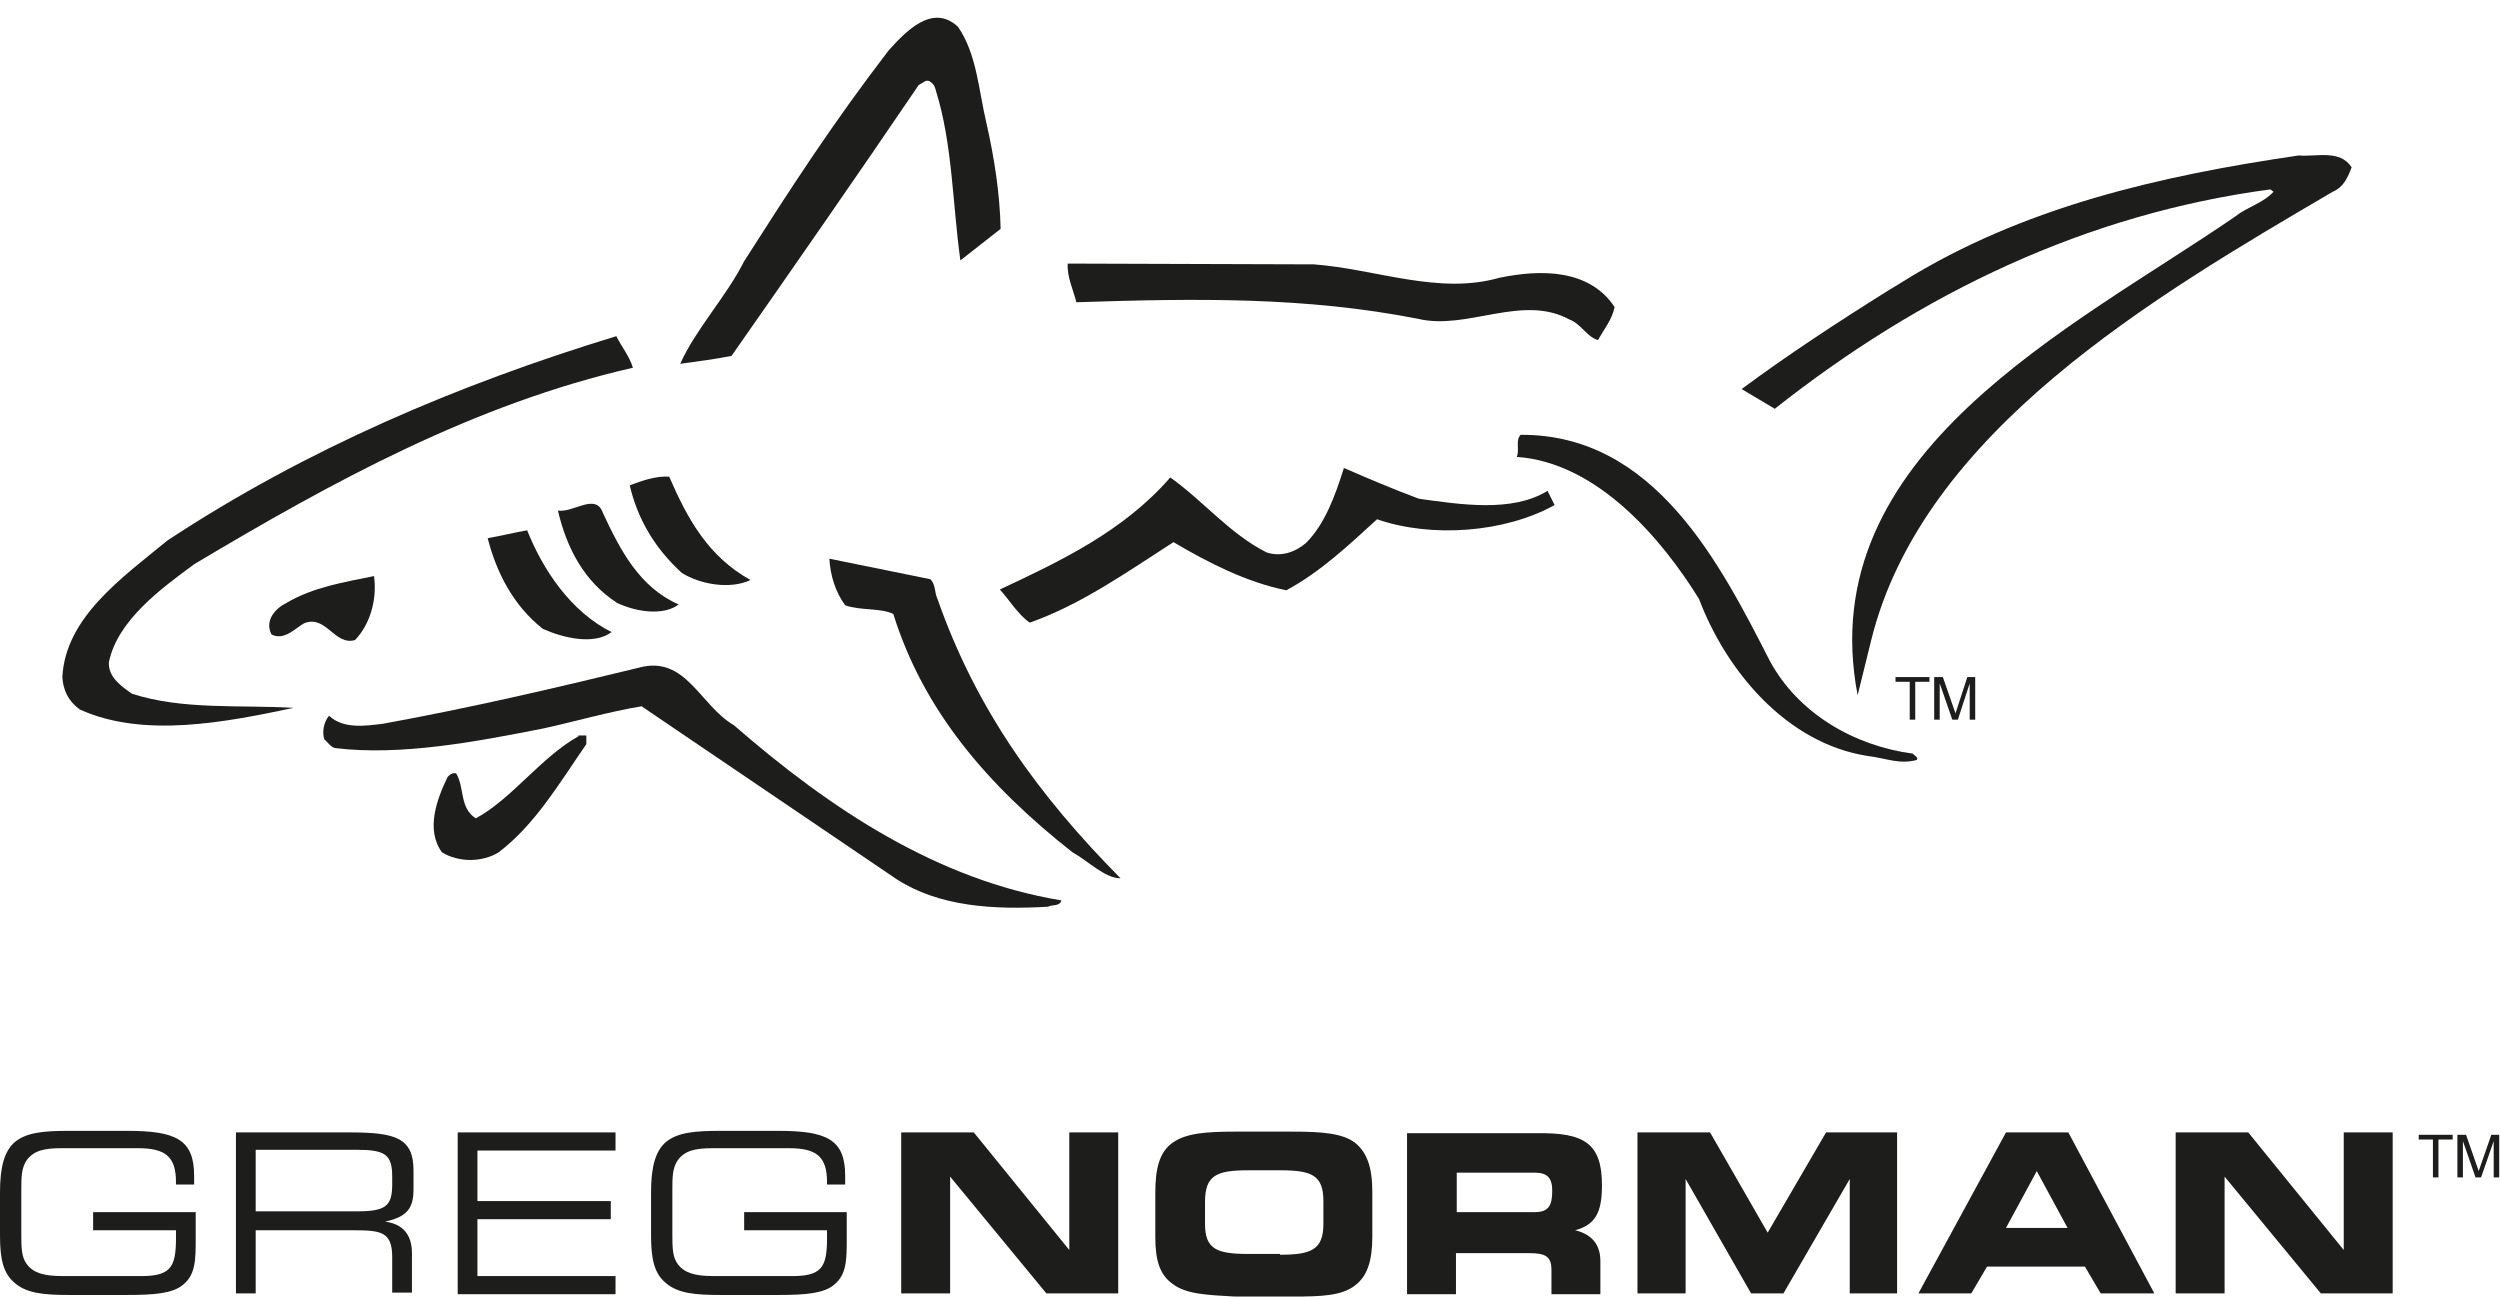
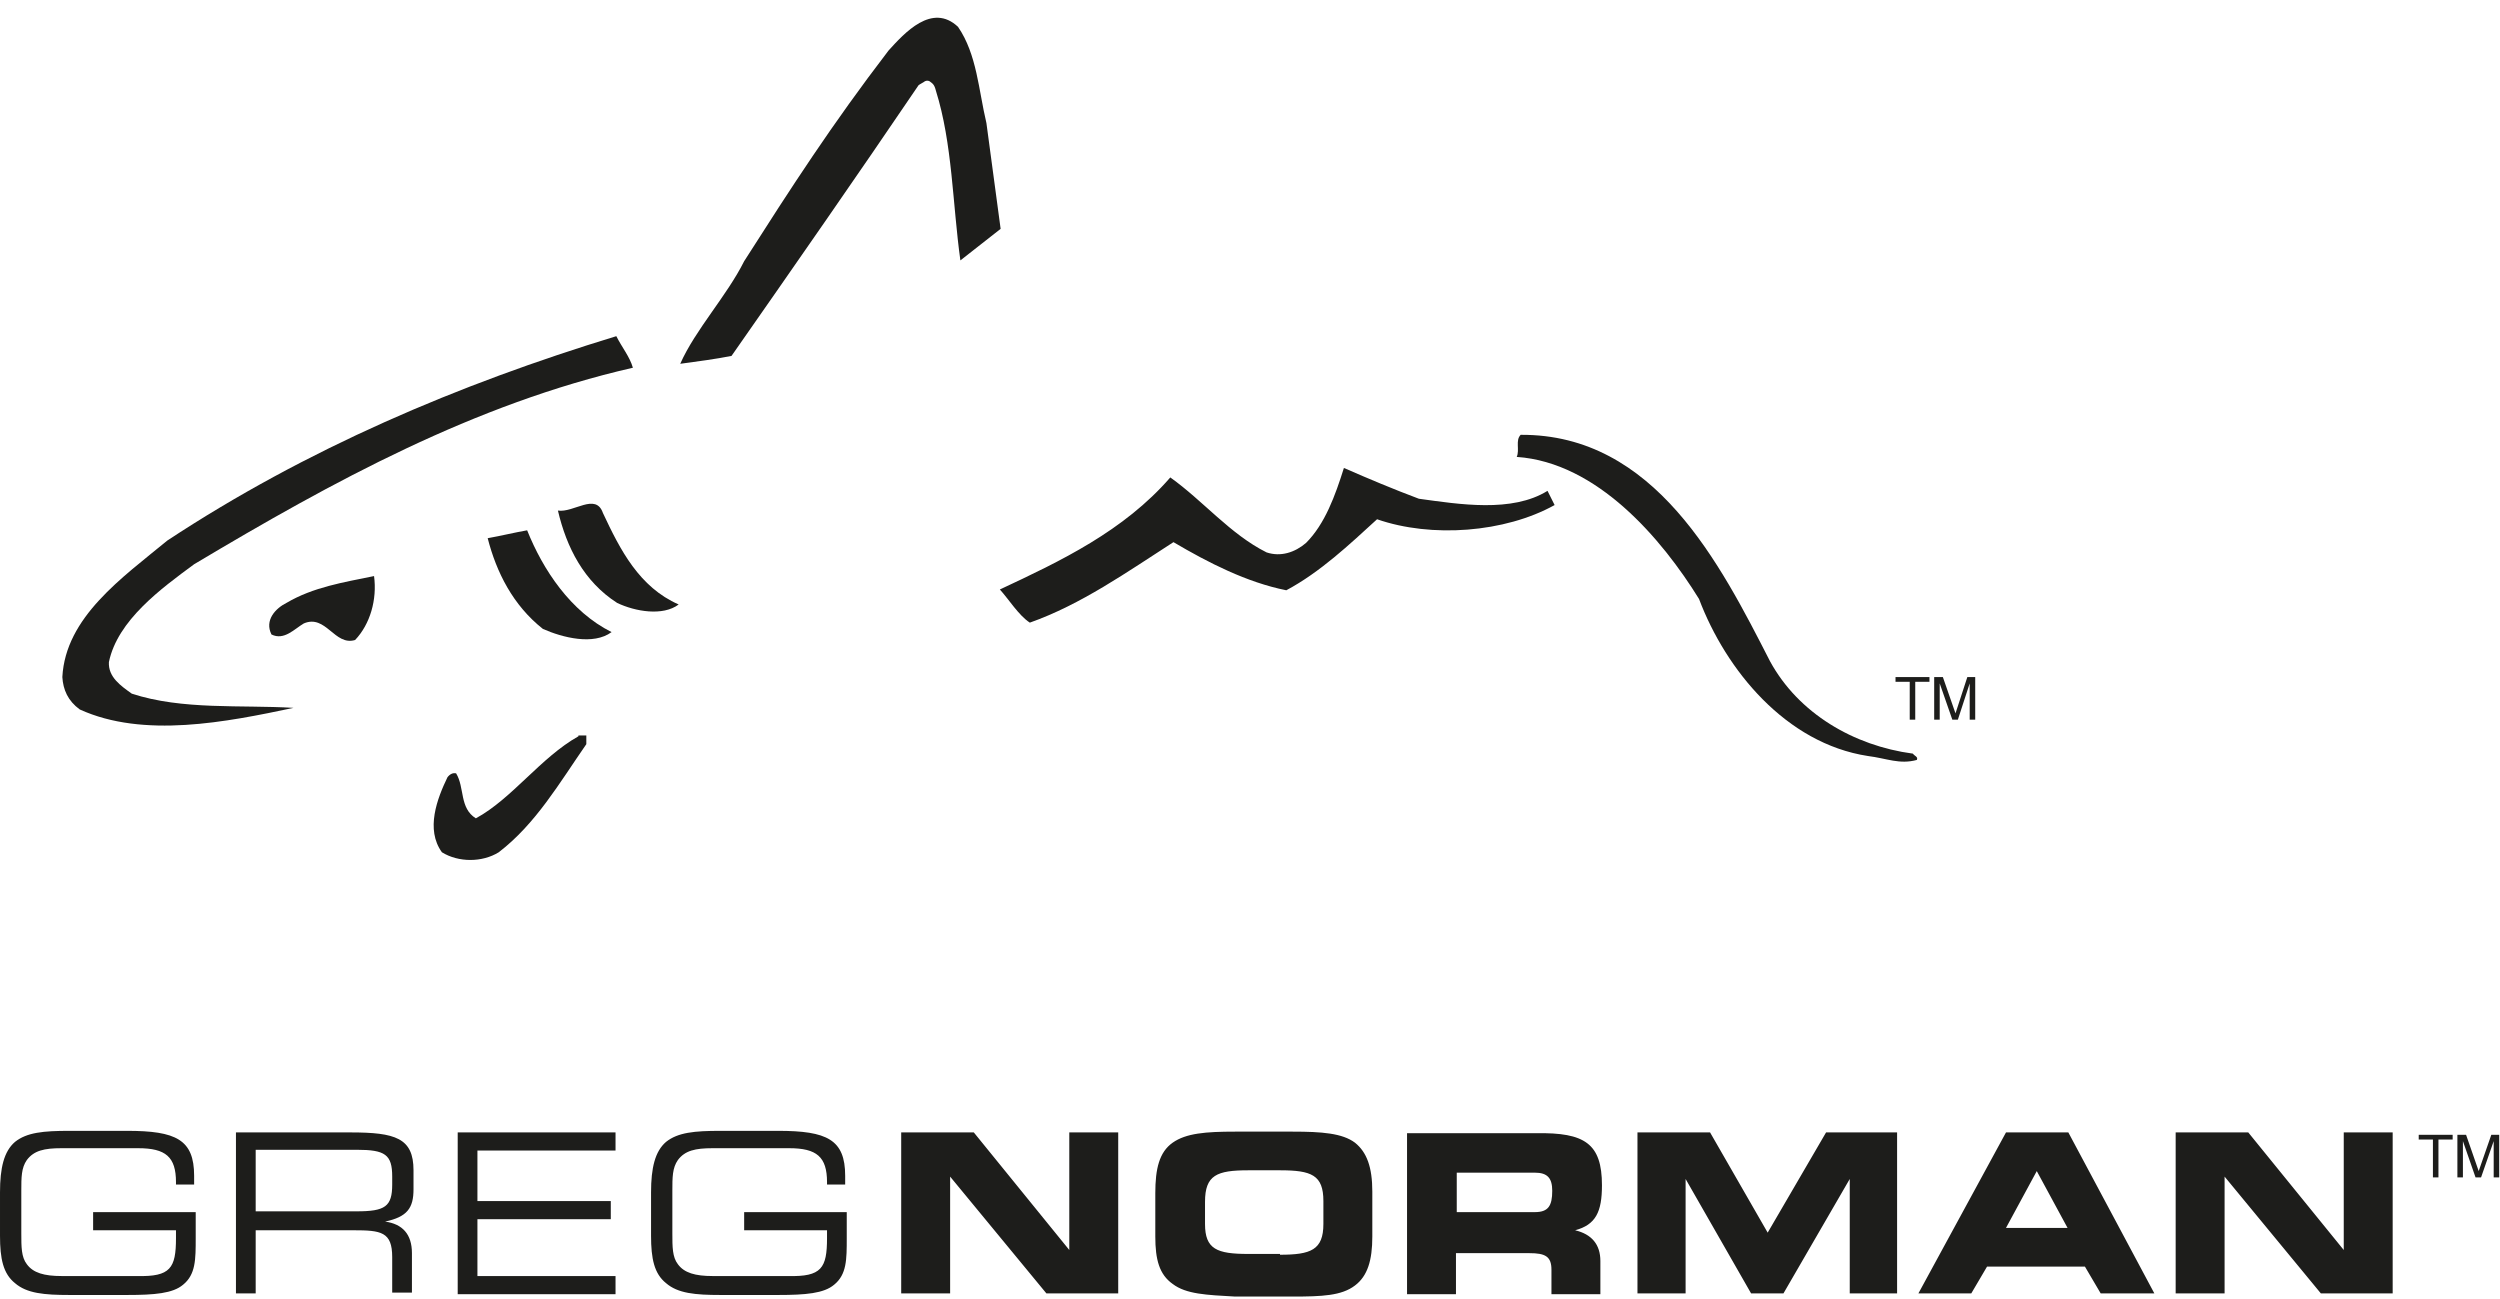
<svg xmlns="http://www.w3.org/2000/svg" xmlns:ns1="http://sodipodi.sourceforge.net/DTD/sodipodi-0.dtd" xmlns:ns2="http://www.inkscape.org/namespaces/inkscape" version="1.1" id="svg2" x="0px" y="0px" viewBox="0 0 316.8 164.6" style="enable-background:new 0 0 316.8 164.6;" xml:space="preserve">
  <style type="text/css">
	.st0{fill:#1D1D1B;}
</style>
  <ns1:namedview bordercolor="#666666" borderopacity="1.0" id="namedview4" ns2:pagecheckerboard="0" ns2:pageopacity="0.0" ns2:pageshadow="2" pagecolor="#ffffff">
	</ns1:namedview>
  <g>
    <path class="st0" d="M244.5,85.8v0.6h-1.8v4.8h-0.7v-4.8h-1.8v-0.6H244.5z M245.1,85.8h1.1l1.6,4.6l1.5-4.6h1v5.4h-0.7V88   c0-0.1,0-0.3,0-0.6c0-0.3,0-0.5,0-0.8l-1.5,4.6h-0.7l-1.6-4.6v0.2c0,0.1,0,0.3,0,0.6c0,0.3,0,0.5,0,0.6v3.2h-0.7V85.8z" />
-     <path class="st0" d="M291.3,19.7c-17.8,2.6-35.1,6.6-50.2,16c0,0-1.1,0.7-1.8,1.1c-6.4,4-12.8,8.2-18.6,12.5l4.2,2.5   c18.6-14.7,39.5-24.7,62.8-27.8l0.4,0.3c-1.4,1.5-3.3,1.9-4.8,3.1c-20.5,14.1-53.8,30-47.9,60.7l1.7-6.9   c6.5-26.5,36-43.7,58.5-56.9c1.4-0.6,1.9-1.8,2.4-3.1C296.5,18.9,293.5,19.9,291.3,19.7" />
-     <path class="st0" d="M190,35.2c-7.7,2.2-15.6-1.1-23.5-1.7l-31.2-0.1c-0.1,1.7,0.7,3.3,1.1,4.9c15.3-0.5,29-0.7,43.3,2.1   c6.2,1.5,13.2-3.2,19.2,0.1c1.4,0.5,2.2,2.2,3.6,2.6c0.7-1.3,1.8-2.6,2.1-4.2C201.4,34.1,195.3,34.1,190,35.2" />
    <path class="st0" d="M66.8,67.2c-1.7,0.3-3.3,0.7-5,1c1.1,4.3,3.2,8.5,7,11.5c2.5,1.1,6.4,2.1,8.7,0.4   C72.3,77.5,68.8,72.2,66.8,67.2" />
    <path class="st0" d="M196.1,62.2c-4.5,2.8-11.2,1.7-16.3,1c-3.2-1.2-6.3-2.5-9.5-3.9c-1.1,3.5-2.4,7.1-4.8,9.5   c-1.4,1.2-3.2,1.8-5,1.2c-4.6-2.3-8-6.5-12.2-9.5c-5.9,6.8-13.9,10.6-21.6,14.2c1.1,1.2,2.4,3.3,3.8,4.2   c6.5-2.3,12.3-6.4,18.2-10.2c4.4,2.6,9.3,5.1,14.3,6.1c4.3-2.3,8-5.8,11.5-9c6.9,2.4,16.2,1.7,22.5-1.8L196.1,62.2z" />
-     <path class="st0" d="M84.8,60.4c-1.9-0.1-3.6,0.6-5,1.1c1,4.3,3.2,8,6.6,11.1c2.4,1.5,6.2,2.1,8.7,0.9   C89.7,70.5,87.1,65.7,84.8,60.4" />
-     <path class="st0" d="M118.8,75.9c-0.4-0.8-0.2-1.8-0.9-2.5l-12.8-2.6c0.1,2.1,0.8,4.3,2,5.9c1.9,0.7,4.4,0.3,6.1,1.1   C117,90,125.1,99.5,135.9,108c2,1.1,4.1,3.3,6.1,3.3C131.6,100.8,123.7,89.9,118.8,75.9" />
    <path class="st0" d="M47.4,73c-3.9,0.8-7.7,1.4-11.1,3.4c-1.4,0.7-2.8,2.2-1.9,4c1.6,0.8,2.9-0.7,4.1-1.4c2.8-1.2,3.9,2.9,6.5,2.1   C46.9,79.1,47.8,76,47.4,73" />
    <path class="st0" d="M13.8,83.9c1.1-5.3,6.6-9.3,10.8-12.4c17.6-10.5,35.5-20.3,55.6-24.9c-0.4-1.4-1.4-2.6-2.1-4   c-20,6.1-39.3,14.3-56.9,25.9c-5.7,4.7-12.9,9.7-13.3,17.3c0.1,1.6,0.7,3,2.2,4.1c8.1,3.7,18.6,1.6,27.1-0.2   c-6.6-0.4-14.1,0.3-20.5-1.8C15.3,86.9,13.7,85.8,13.8,83.9" />
-     <path class="st0" d="M93,91.9c-4.3-2.5-6.1-8.9-12-7.3c-10.7,2.6-21.4,5.1-32.4,7.1c-2.3,0.3-5.1,0.7-6.9-1c-0.7,0.8-0.9,2.1-0.6,3   c0.4,0.3,0.8,1,1.4,1.1c8.3,1,17.8-0.8,26.4-2.5c4.1-0.9,8.2-2.1,12.4-2.8l32.3,21.9c5.4,3.5,12.3,3.9,19.2,3.5   c0.5-0.3,1.5,0,1.7-0.8C118.8,111.5,105.3,102.6,93,91.9" />
    <path class="st0" d="M73.3,93.3c-4.8,2.7-8.4,7.9-13,10.4c-2.1-1.3-1.4-3.9-2.5-5.7c-0.4-0.1-0.8,0.1-1.1,0.5   c-1.3,2.7-2.8,6.6-0.7,9.5c2.1,1.3,5.1,1.3,7.2,0c4.7-3.6,7.7-8.8,11.1-13.7v-1.1H73.3z" />
    <path class="st0" d="M242.4,95.5c-7.5-1-14.5-5.1-18.1-11.7C218,71.5,209.7,55,192.7,55.1c-0.7,0.7-0.1,1.9-0.5,2.8   c10.2,0.7,18.4,10.4,23.1,18c3.4,9,11,18.3,21.4,19.9c2.4,0.3,4,1.1,6.2,0.5C243.1,95.9,242.6,95.8,242.4,95.5" />
    <path class="st0" d="M76.4,65c-0.9-2.6-3.7,0-5.7-0.3c1.1,4.7,3.3,9,7.5,11.7c2.3,1.1,5.8,1.7,7.8,0.2C81,74.4,78.6,69.7,76.4,65" />
-     <path class="st0" d="M125,15.6c-1-4.2-1.2-8.7-3.6-12.2c-3.3-3.1-6.8,0.8-8.8,3c-7.2,9.4-12.3,17.3-18.3,26.7   c-2.2,4.4-6.2,8.7-8.1,13c2.2-0.3,4.5-0.6,6.5-1c8.1-11.6,15.9-22.8,23.7-34.3c0.1-0.1,0.7-0.4,0.8-0.5c0.2-0.1,0.4-0.1,0.6,0   c0.4,0.3,0.6,0.4,0.8,1.2c2.1,6.7,2.1,14.3,3.1,21.5l5.1-4C126.7,24.5,126,20,125,15.6" />
+     <path class="st0" d="M125,15.6c-1-4.2-1.2-8.7-3.6-12.2c-3.3-3.1-6.8,0.8-8.8,3c-7.2,9.4-12.3,17.3-18.3,26.7   c-2.2,4.4-6.2,8.7-8.1,13c2.2-0.3,4.5-0.6,6.5-1c8.1-11.6,15.9-22.8,23.7-34.3c0.1-0.1,0.7-0.4,0.8-0.5c0.2-0.1,0.4-0.1,0.6,0   c0.4,0.3,0.6,0.4,0.8,1.2c2.1,6.7,2.1,14.3,3.1,21.5l5.1-4" />
    <path class="st0" d="M311.4,143.8h1.1l1.6,4.6l1.6-4.6h1v5.4H316V146c0-0.1,0-0.3,0-0.6c0-0.3,0-0.5,0-0.8l-1.6,4.6h-0.7l-1.6-4.6   v0.2c0,0.1,0,0.3,0,0.6c0,0.3,0,0.5,0,0.6v3.2h-0.7V143.8z M310.8,143.8v0.6H309v4.8h-0.7v-4.8h-1.8v-0.6H310.8z M294.1,163.9   l-12.2-14.8v14.8h-6.2v-20.4h9.2l12.1,14.9v-14.9h6.2v20.4H294.1z M262,155.6l-3.9-7.2l-3.9,7.2H262z M243.1,163.9l11.1-20.4h7.9   l10.9,20.4h-6.8l-2-3.4h-12.4l-2,3.4H243.1z M207.5,163.9v-20.4h9.2l7.3,12.7l7.4-12.7h9v20.4h-6v-14.5l-8.4,14.5h-4.1l-8.3-14.5   v14.5H207.5z M184.6,148.6v5h9.9c1.7,0,2.2-0.8,2.2-2.7c0-1.6-0.6-2.3-2.2-2.3H184.6z M203,150.2c0,3.4-0.8,5-3.4,5.7   c2.1,0.5,3.2,1.8,3.2,3.9v4.2h-6.2v-3.1c0-1.7-0.8-2.1-2.8-2.1h-9.3v5.2h-6.2v-20.4h16.4C200.8,143.5,203,144.9,203,150.2    M162.2,159c3.9,0,5.5-0.6,5.5-3.9v-2.9c0-3.3-1.5-3.9-5.5-3.9h-4c-4,0-5.5,0.6-5.5,4v2.8c0,3.2,1.5,3.8,5.5,3.8H162.2z    M148.6,162.7c-1.7-1.2-2.2-3.1-2.2-6v-5.5c0-3.1,0.5-5.2,2.2-6.4c1.7-1.2,4.2-1.4,7.9-1.4h7.3c3.7,0,6.3,0.2,7.9,1.4   c1.5,1.2,2.2,3.1,2.2,6.2v5.7c0,3-0.6,5-2.2,6.2c-1.7,1.3-4.2,1.4-7.9,1.4h-7.3C152.9,164.1,150.3,164,148.6,162.7 M132.6,163.9   l-12.2-14.8v14.8h-6.2v-20.4h9.2l12.1,14.9v-14.9h6.2v20.4H132.6z M104.8,156.9v-1H94.3v-2.3h13v3.3c0,2.7,0,4.6-1.6,5.9   c-1.3,1.1-3.6,1.3-7.1,1.3h-7.3c-3.2,0-5.4-0.2-6.9-1.5c-1.5-1.2-1.9-3.1-1.9-6v-5.5c0-3.1,0.5-5.2,1.9-6.4   c1.5-1.2,3.6-1.4,6.9-1.4h7.3c6.2,0,8.5,1.1,8.5,5.7c0,0.3,0,0.7,0,1.1h-2.3v-0.3c0-3.2-1.3-4.3-4.8-4.3h-9.7   c-2.2,0-3.5,0.3-4.4,1.5c-0.7,1-0.7,2.2-0.7,3.9v0.4v4.6v0.4c0,1.7,0,3,0.7,3.9c0.8,1.1,2.2,1.5,4.4,1.5h9.6   C104.1,161.8,104.8,160.7,104.8,156.9 M58,143.5h20v2.3H60.5v6.4h16.9v2.3H60.5v7.2H78v2.3H58V143.5z M32.4,145.7v7.8h12.8   c3.6,0,4.5-0.6,4.5-3.4v-1c0-2.8-0.9-3.4-4.5-3.4H32.4z M29.9,163.9v-20.4h14.5c5.7,0,8,0.7,8,4.8v2.4c0,2.4-0.8,3.5-3.6,4.1   c2.2,0.3,3.4,1.6,3.4,4v5h-2.5v-4.5c0-3.2-1.4-3.4-4.9-3.4H32.4v8H29.9z M22.3,156.9v-1H11.8v-2.3h13v3.3c0,2.7,0,4.6-1.6,5.9   c-1.3,1.1-3.6,1.3-7.1,1.3H8.8c-3.2,0-5.4-0.2-6.9-1.5c-1.5-1.2-1.9-3.1-1.9-6v-5.5c0-3.1,0.5-5.2,1.9-6.4c1.5-1.2,3.6-1.4,6.9-1.4   h7.3c6.2,0,8.5,1.1,8.5,5.7c0,0.3,0,0.7,0,1.1h-2.3v-0.3c0-3.2-1.3-4.3-4.8-4.3H7.8c-2.2,0-3.5,0.3-4.4,1.5c-0.7,1-0.7,2.2-0.7,3.9   v0.4v4.6v0.4c0,1.7,0,3,0.7,3.9c0.8,1.1,2.2,1.5,4.4,1.5h9.6C21.6,161.8,22.3,160.7,22.3,156.9" />
  </g>
</svg>